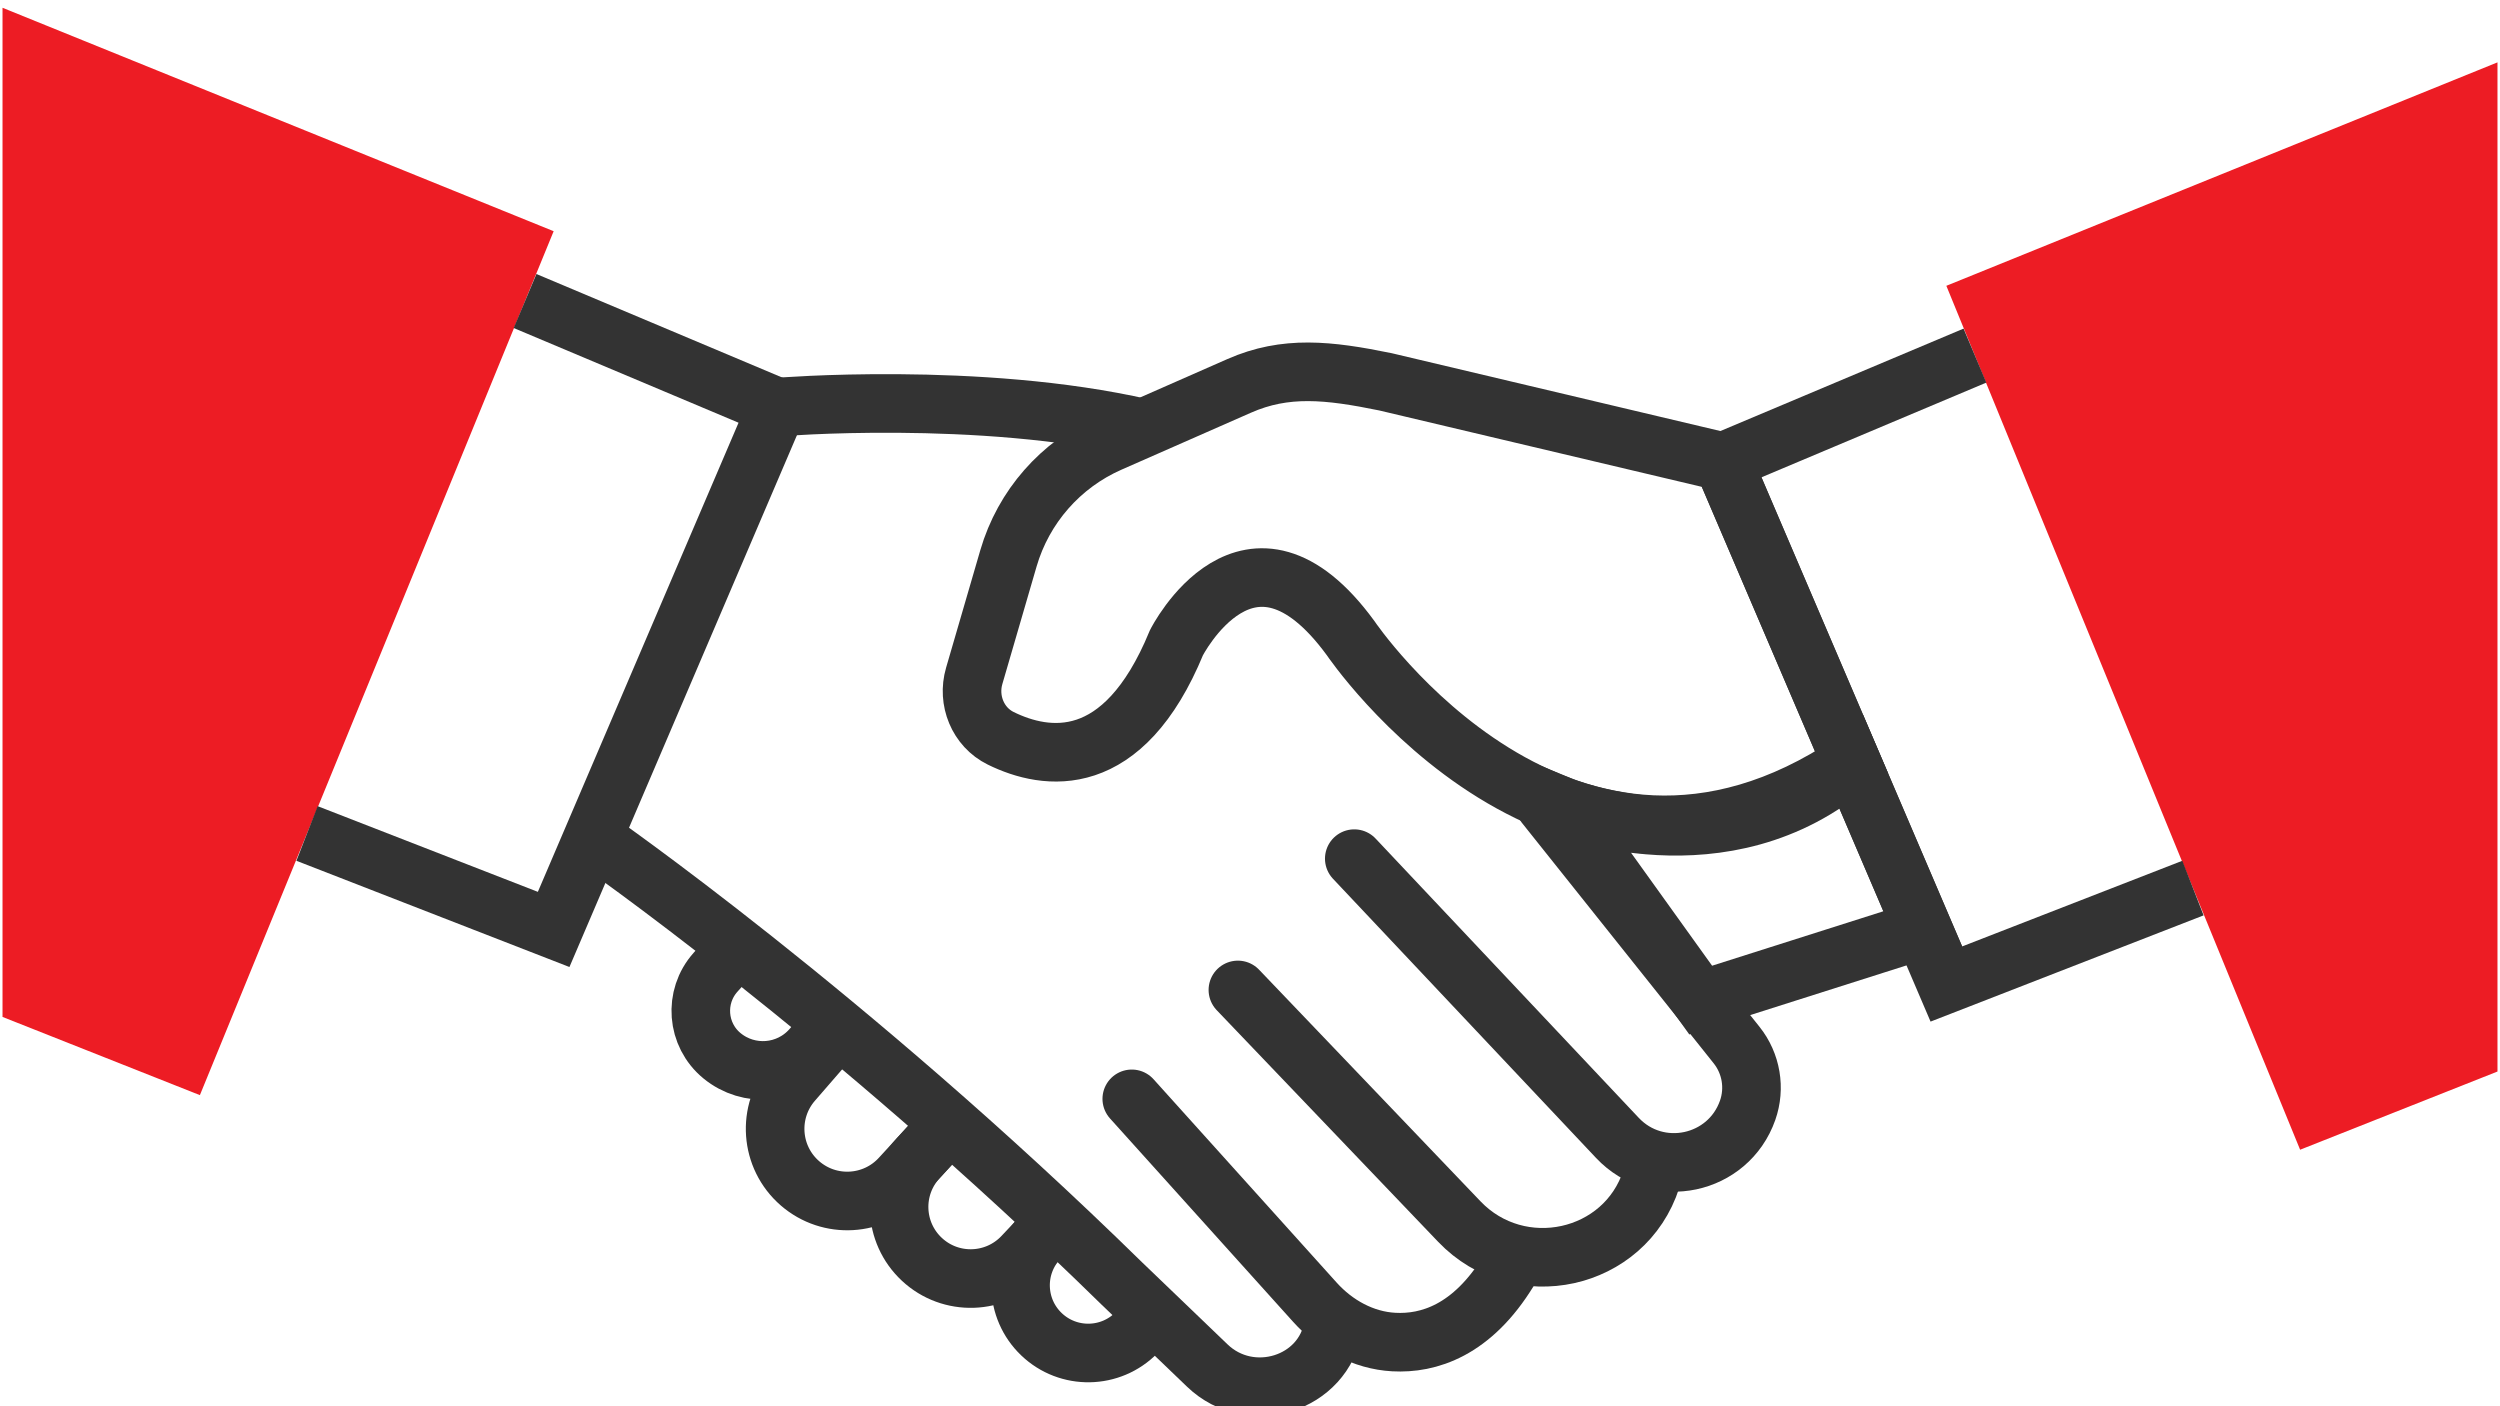
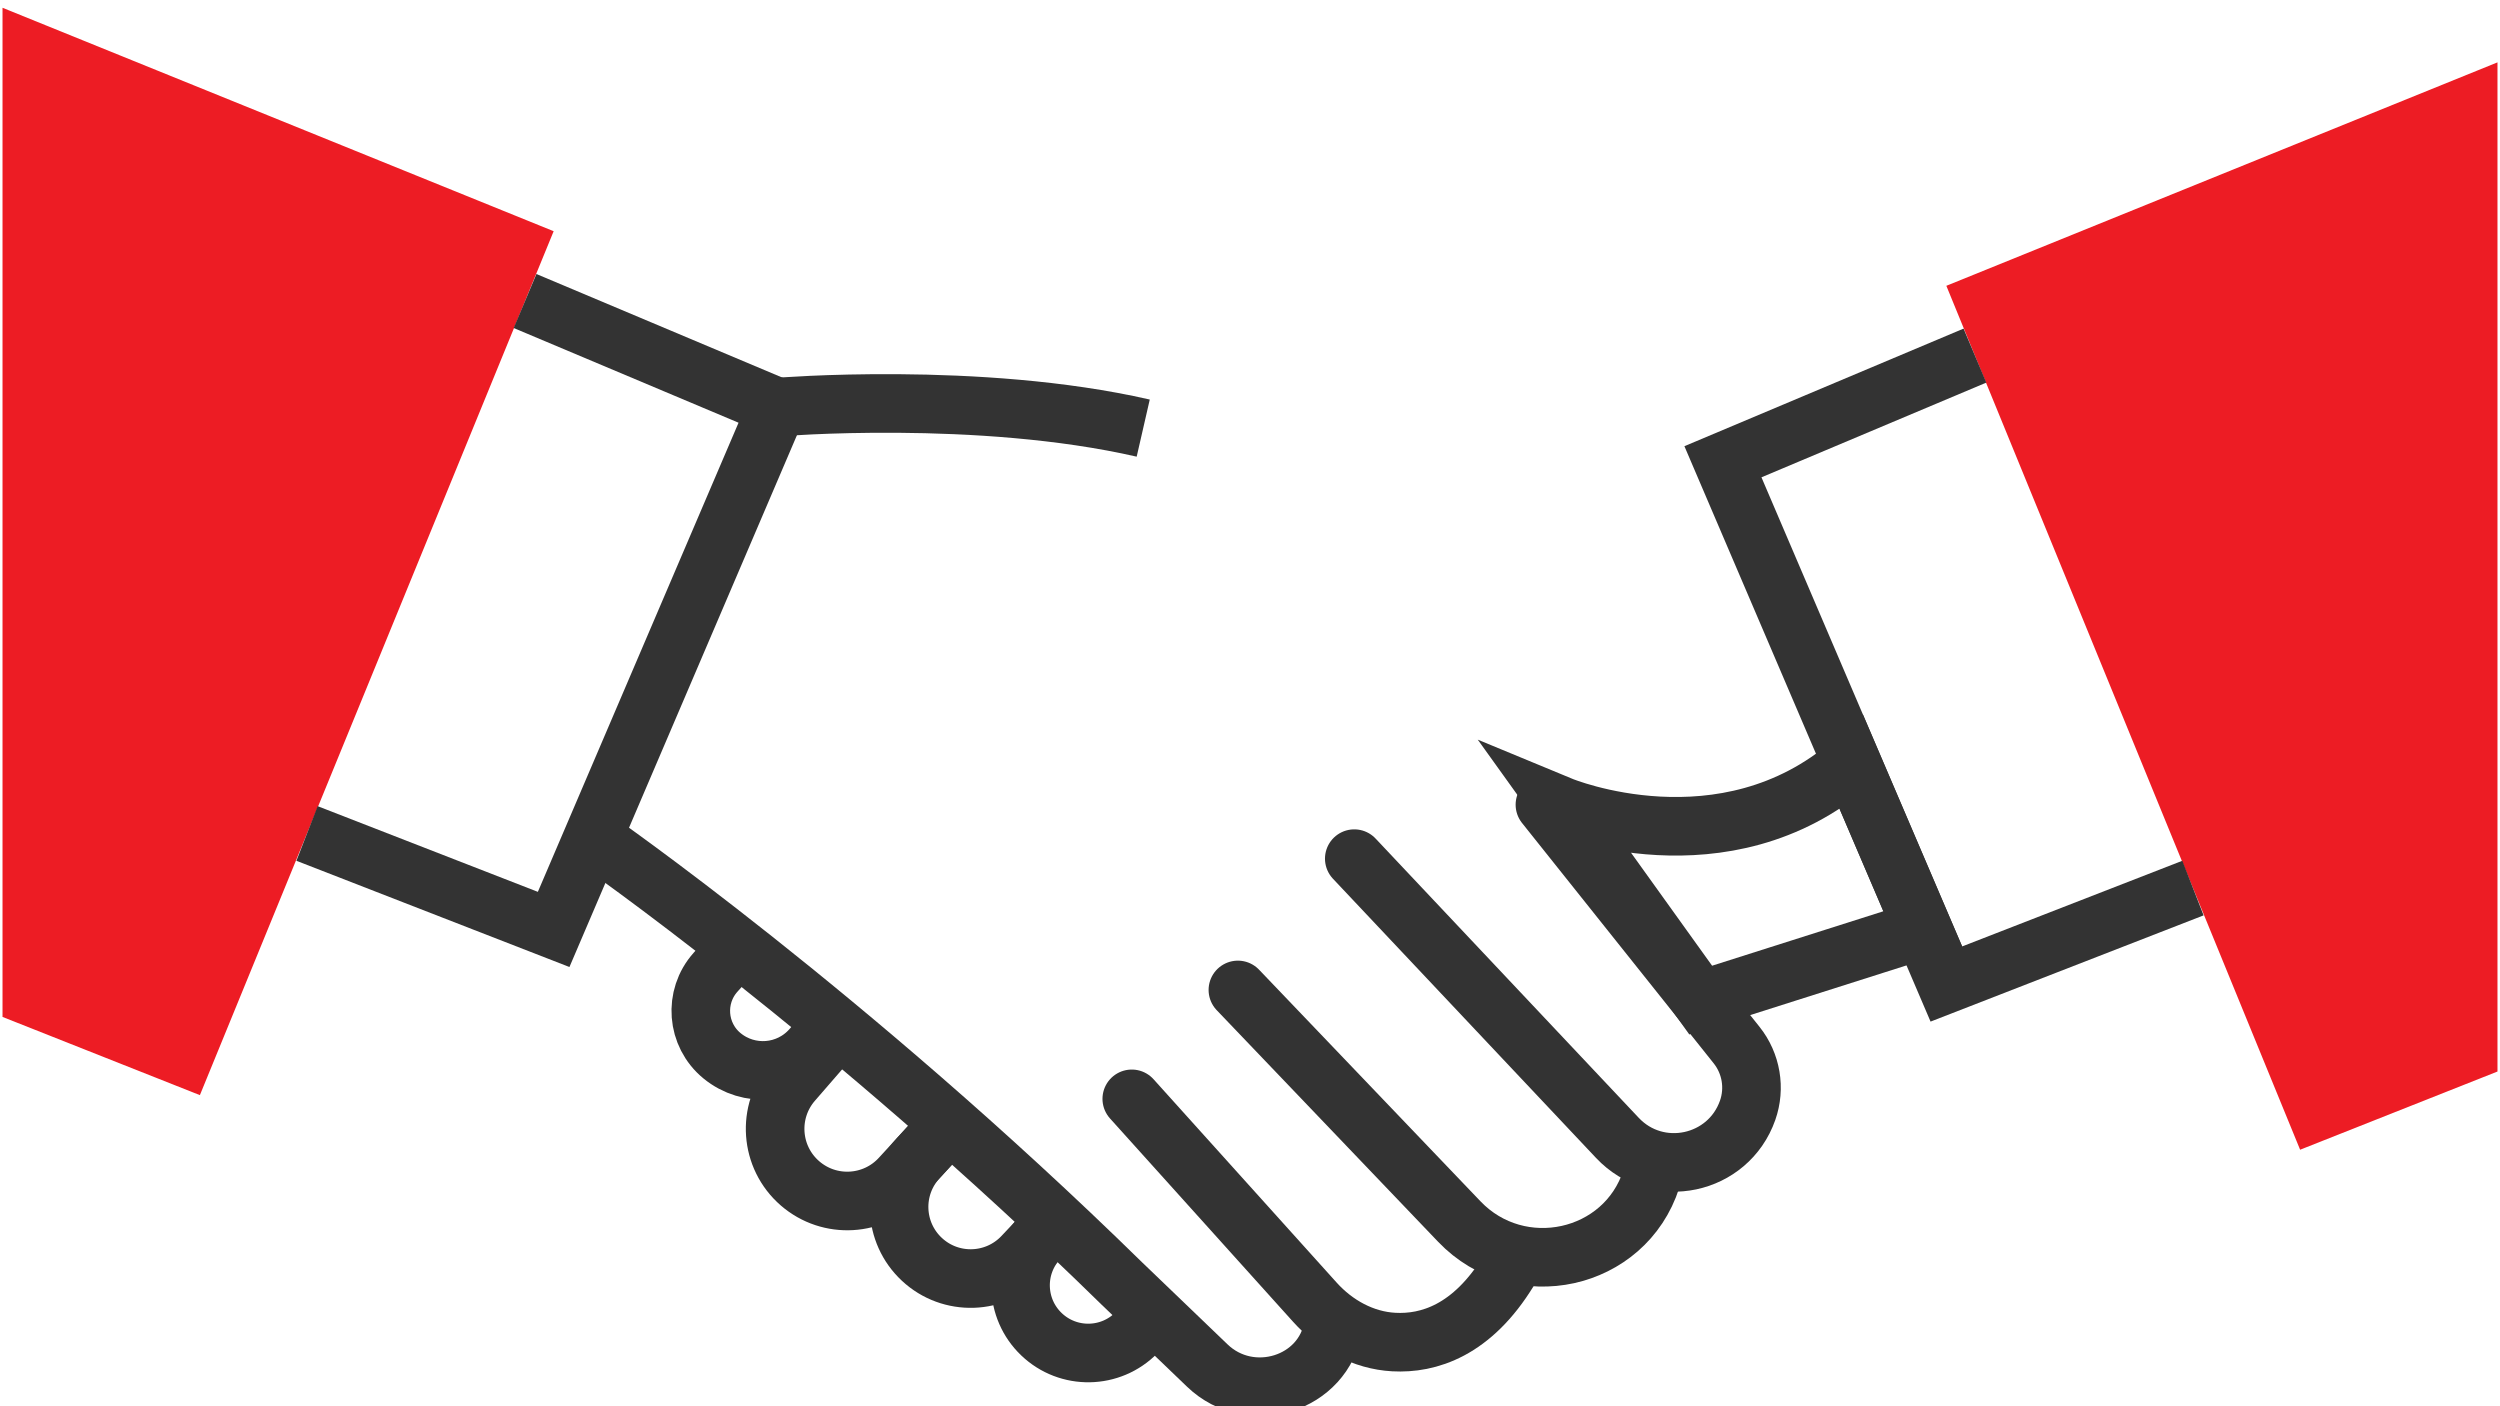
<svg xmlns="http://www.w3.org/2000/svg" id="Layer_1" viewBox="0 0 128 72">
-   <path d="m94.808,39.054c-14.697,9.867-25.66-6.387-25.66-6.387-5.195-7.102-8.913.238-8.913.238-2.733,6.642-6.673,6.038-8.997,4.897-1.171-.575-1.724-1.944-1.358-3.197l1.753-6.02c.769-2.64,2.667-4.804,5.184-5.911l6.63-2.917c2.372-1.044,4.557-.807,7.483-.209l17.284,4.093,6.594,15.413Z" style="fill:none; stroke:#333; stroke-miterlimit:10; stroke-width:3px;" />
  <path d="m98.458,47.586l-11.382,3.618-7.131-9.937s8.325,3.447,14.863-2.213l3.65,8.532Z" style="fill:none; stroke:#333; stroke-miterlimit:10; stroke-width:3px;" />
  <polygon points=".129 .398 .129 52.067 10.234 56.071 28.347 11.838 .129 .398" style="fill:#ed1c24;" />
  <polyline points="26.883 15.412 39.786 20.846 28.347 47.587 15.72 42.674" style="fill:none; stroke:#333; stroke-miterlimit:10; stroke-width:3px;" />
  <polygon points="127.871 3.193 127.871 54.862 117.766 58.866 99.653 14.633 127.871 3.193" style="fill:#ed1c24;" />
  <polyline points="101.117 18.207 88.214 23.642 99.653 50.382 112.28 45.469" style="fill:none; stroke:#333; stroke-miterlimit:10; stroke-width:3px;" />
  <path d="m79.1,41.201l9.814,12.307c.751.942.964,2.204.565,3.34-.992,2.82-4.618,3.588-6.667,1.413l-13.473-14.298" style="fill:none; stroke:#333; stroke-linecap:round; stroke-miterlimit:10; stroke-width:3px;" />
  <path d="m63.38,50.685l11.339,11.861c3.056,3.196,8.476,2.03,9.829-2.18.021-.065.041-.13.062-.197" style="fill:none; stroke:#333; stroke-linecap:round; stroke-miterlimit:10; stroke-width:3px;" />
  <path d="m57.947,56.261l9.377,10.414c1.044,1.159,2.478,1.953,4.035,2.038,1.769.097,4.01-.577,5.892-3.662" style="fill:none; stroke:#333; stroke-linecap:round; stroke-miterlimit:10; stroke-width:3px;" />
  <path d="m39.786,20.846s10.325-.857,18.747,1.073" style="fill:none; stroke:#333; stroke-miterlimit:10; stroke-width:3px;" />
  <path d="m30.35,42.902s12.963,8.974,27.072,22.797l4.394,4.219c2.204,2.115,5.974.969,6.455-2.047.007-.04.013-.081.019-.122" style="fill:none; stroke:#333; stroke-miterlimit:10; stroke-width:3px;" />
  <path d="m37.794,48.484l-1.156,1.292c-1.129,1.262-.978,3.21.332,4.282,1.373,1.124,3.389.963,4.565-.365l1.129-1.275" style="fill:none; stroke:#333; stroke-miterlimit:10; stroke-width:3px;" />
  <path d="m48.636,57.53l-2.534,2.763c-1.35,1.473-3.627,1.605-5.139.297-1.544-1.336-1.711-3.671-.373-5.214l2.36-2.72" style="fill:none; stroke:#333; stroke-miterlimit:10; stroke-width:3px;" />
  <path d="m48.636,57.53l-1.639,1.788c-1.361,1.484-1.27,3.788.204,5.161,1.475,1.374,3.784,1.298,5.166-.169l1.713-1.818" style="fill:none; stroke:#333; stroke-miterlimit:10; stroke-width:3px;" />
  <path d="m59.097,67.307l-.901.922c-1.327,1.359-3.499,1.396-4.872.085-1.378-1.315-1.436-3.496-.129-4.883l.648-.688" style="fill:none; stroke:#333; stroke-miterlimit:10; stroke-width:3px;" />
</svg>